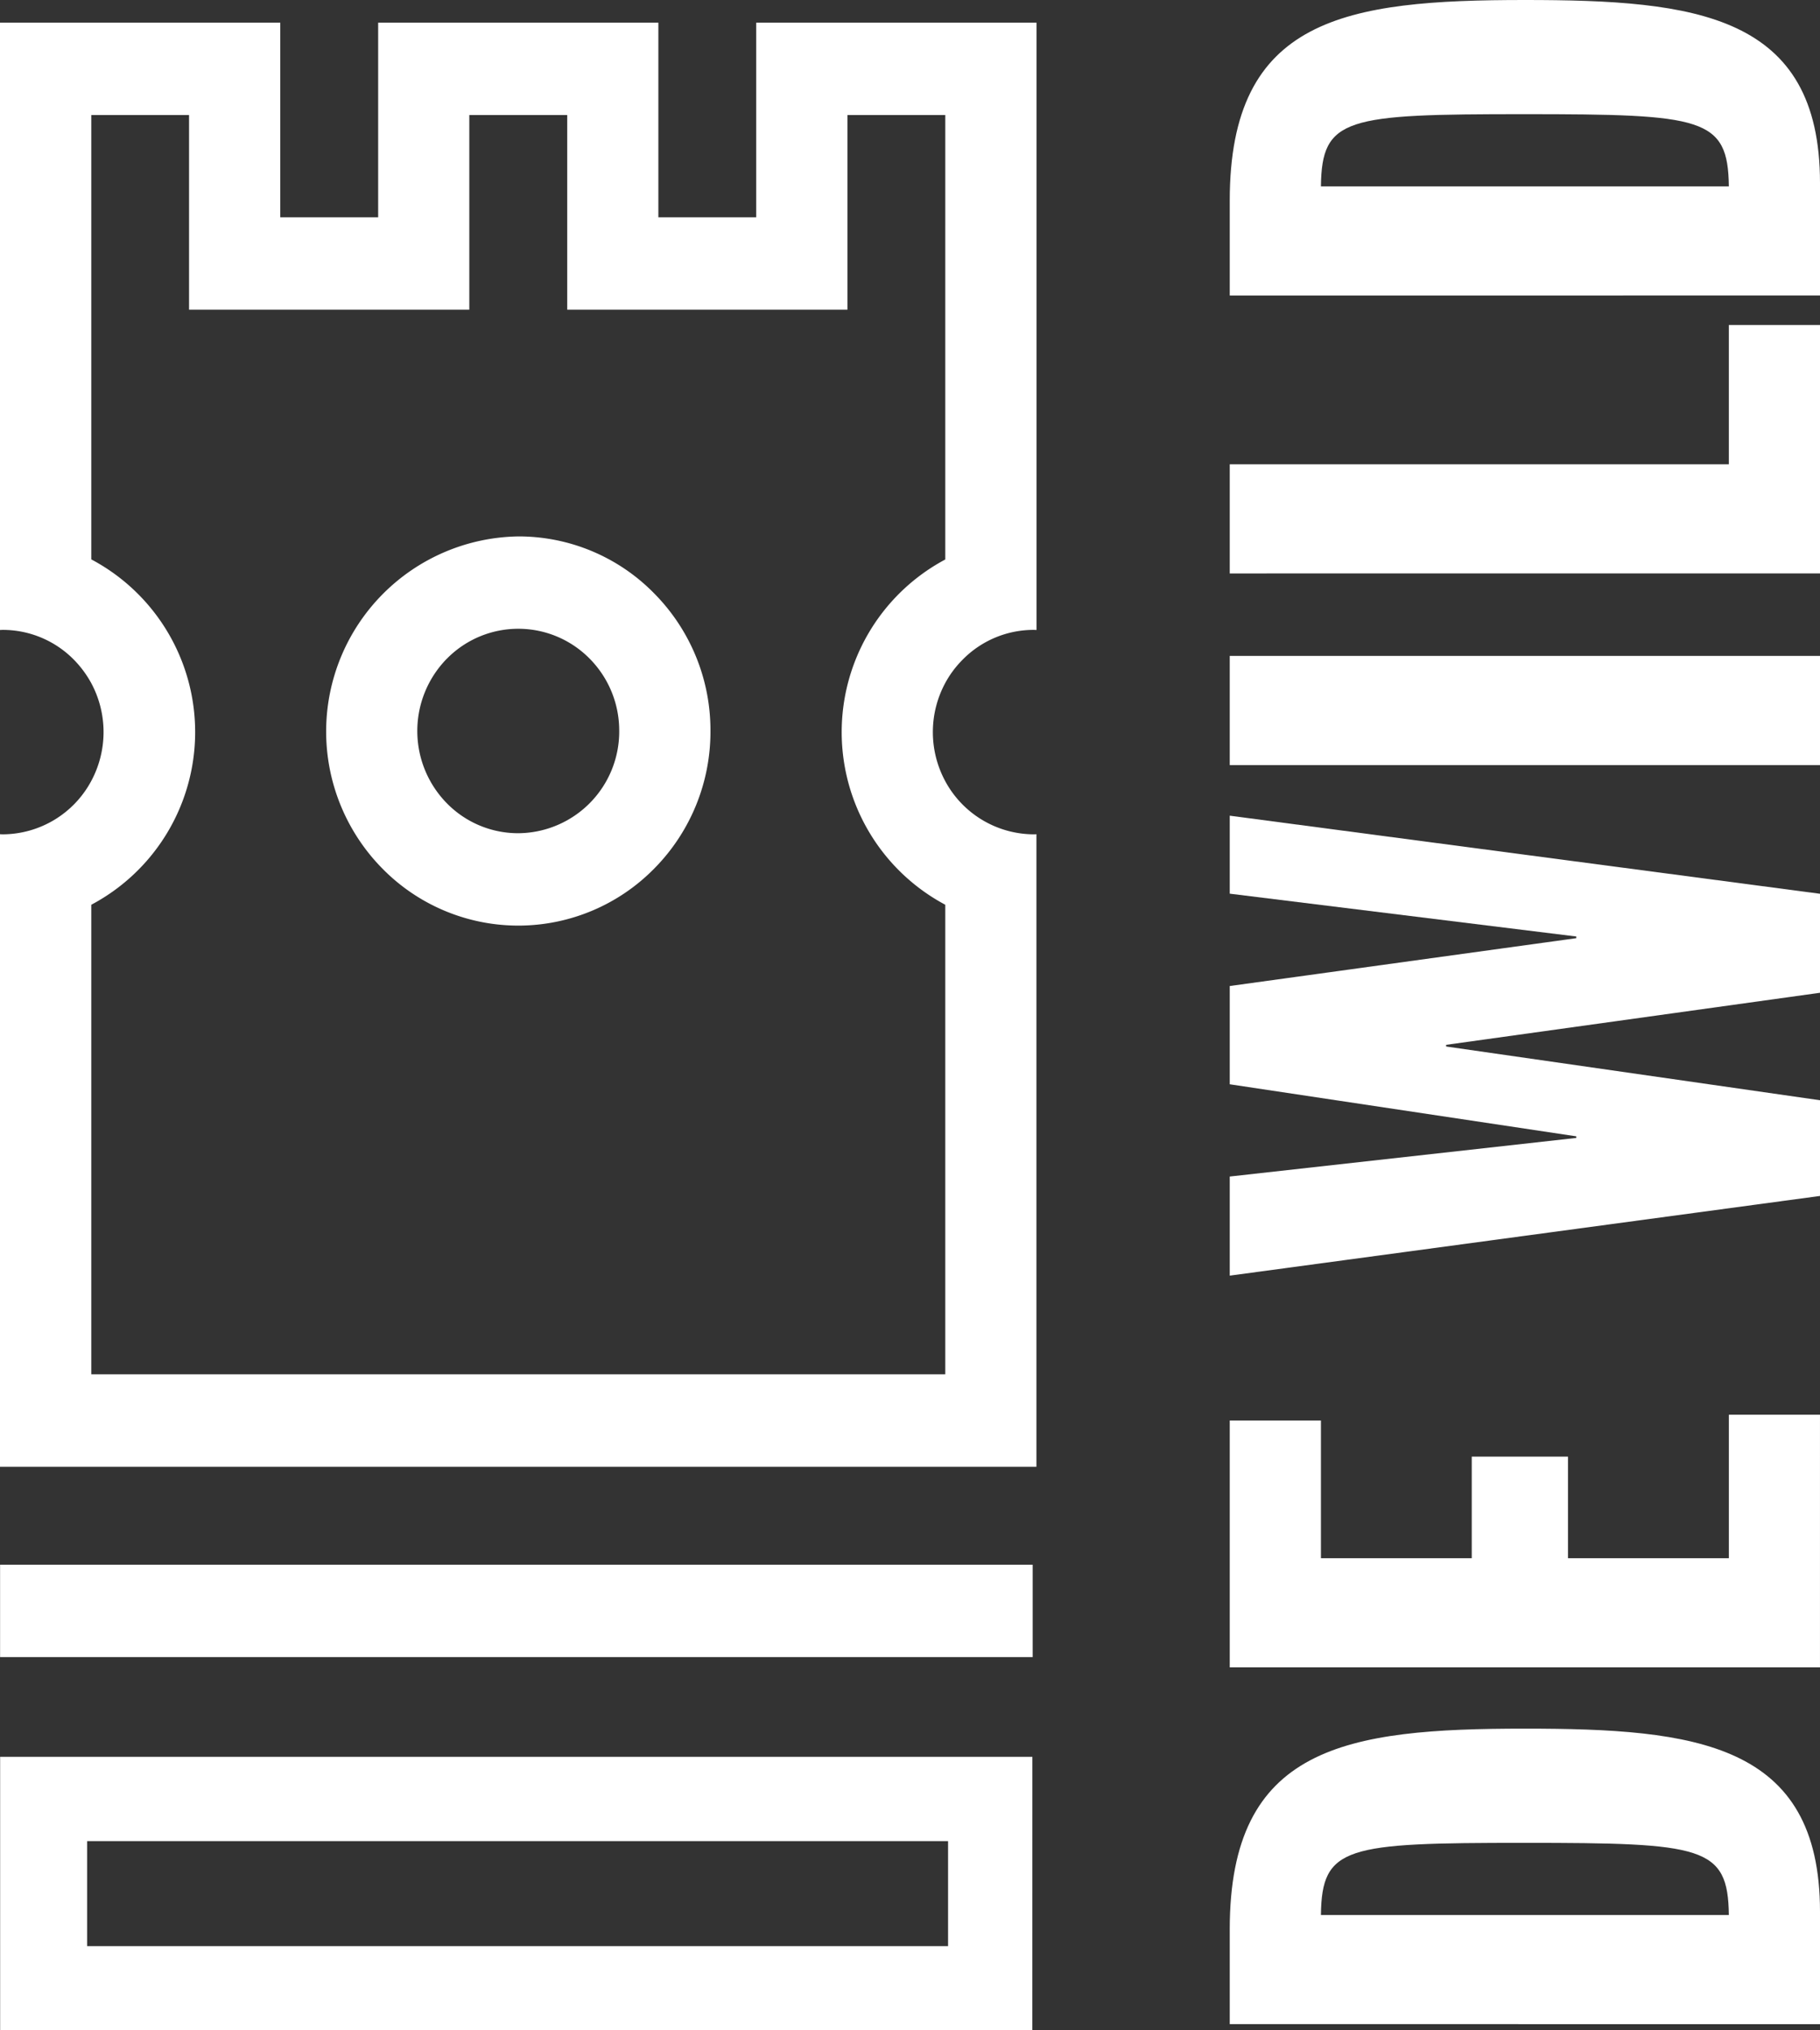
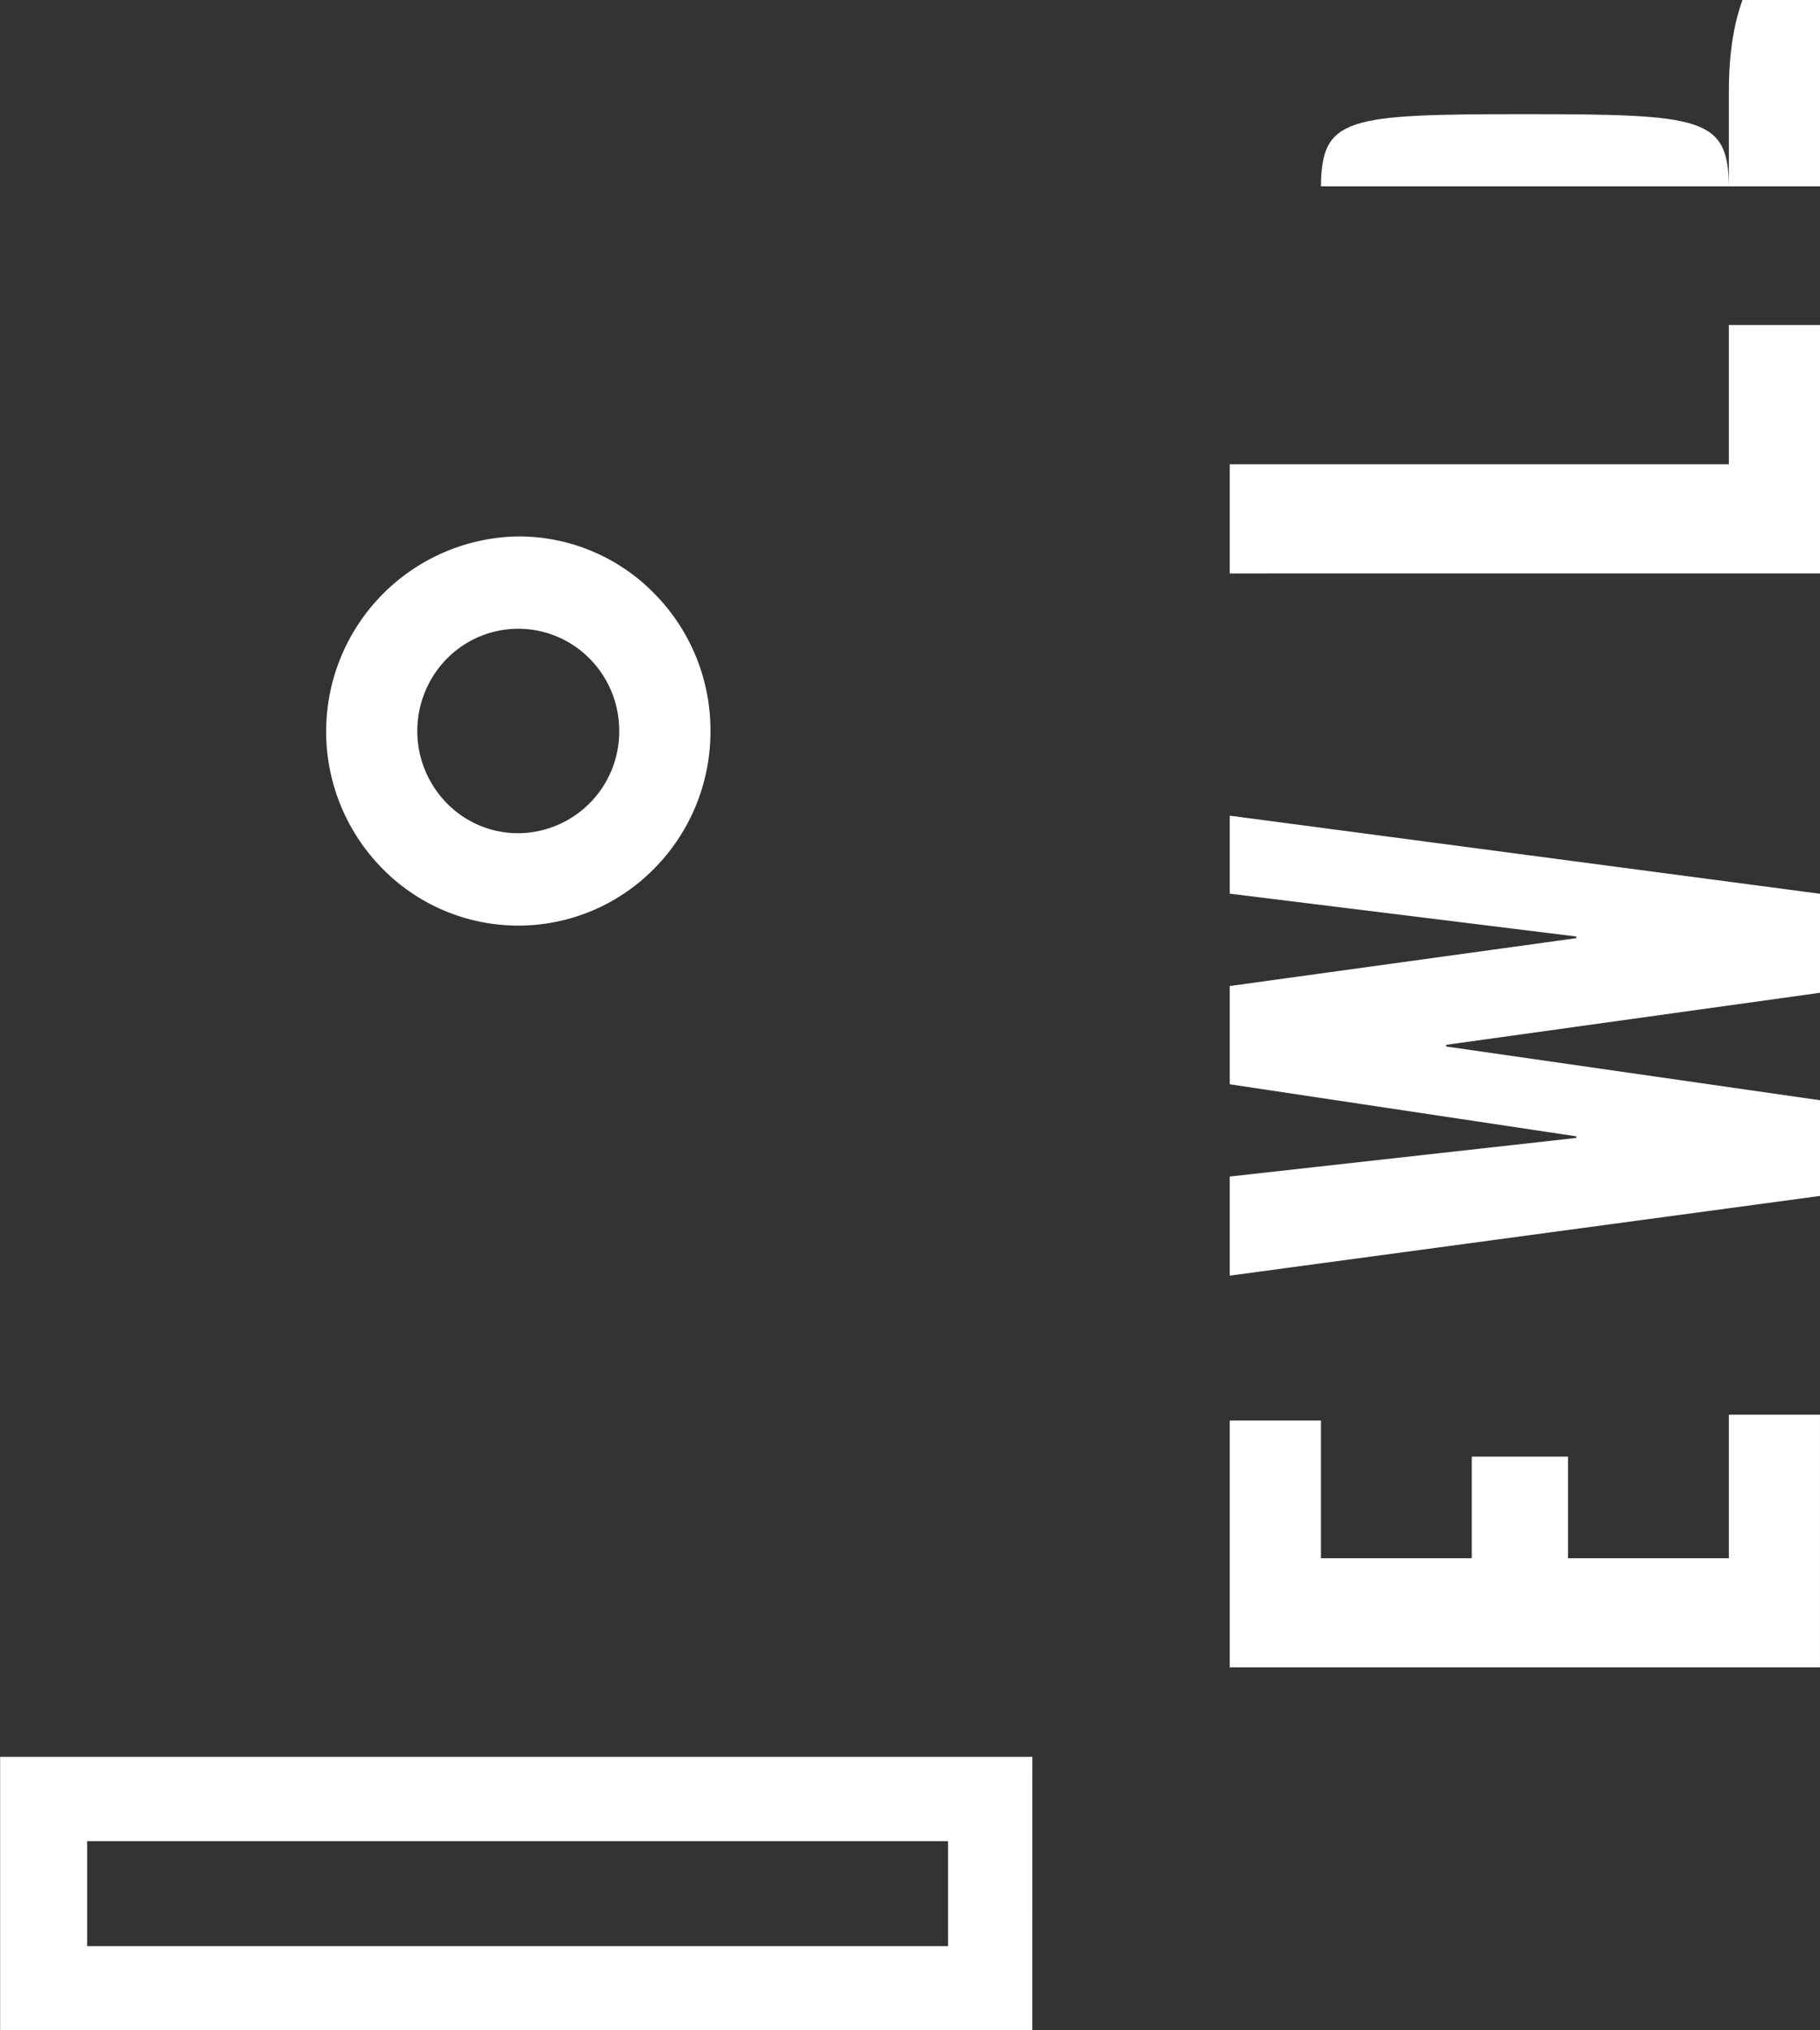
<svg xmlns="http://www.w3.org/2000/svg" id="Group_88" data-name="Group 88" width="134.556" height="150.06" viewBox="0 0 134.556 150.06">
  <rect x="0" y="0" width="134.556" height="150.06" fill="#333333" stroke="none" />
  <g id="Path_170" data-name="Path 170" transform="translate(0 1.675)">
-     <path id="Path_419" data-name="Path 419" d="M775.143,749.453h-7.232v14.389H747.192V749.453h-7.239v14.389h-20.72V749.453h-7.228V782.3a14.448,14.448,0,0,1,0,25.529v34.71h63.137v-34.71a14.461,14.461,0,0,1,0-25.522Zm6.744-6.828v44.894c-.068,0-.13-.008-.2-.008a7.358,7.358,0,0,0-5.273,2.213,7.447,7.447,0,0,0-1.277,1.718,7.647,7.647,0,0,0,0,7.247,7.471,7.471,0,0,0,6.544,3.935c.066,0,.13-.006.2-.007v46.755H705.256V802.617c.065,0,.126.007.193.007A7.464,7.464,0,0,0,712,798.685a7.647,7.647,0,0,0,0-7.243,7.8,7.8,0,0,0-1.273-1.718,7.376,7.376,0,0,0-5.279-2.213c-.068,0-.128.008-.193.008V742.625h20.722v14.39h7.237v-14.39h20.717v14.39h7.233v-14.39Z" transform="translate(-705.256 -742.625)" fill="#fff" />
-   </g>
+     </g>
  <g id="Path_171" data-name="Path 171" transform="translate(24.111 39.65)">
    <path id="Path_420" data-name="Path 420" d="M744.395,784.525a7.548,7.548,0,0,0-2.183-5.344,7.405,7.405,0,0,0-10.47-.087l-.088.087a7.626,7.626,0,0,0,0,10.689,7.38,7.38,0,0,0,5.277,2.213,7.519,7.519,0,0,0,7.465-7.557m6.745,0a14.376,14.376,0,0,1-4.161,10.173,14.084,14.084,0,0,1-19.915.175c-.059-.058-.117-.117-.175-.175a14.423,14.423,0,0,1,10.042-24.556,14.02,14.02,0,0,1,10.048,4.212,14.37,14.37,0,0,1,4.161,10.172" transform="translate(-722.727 -770.141)" fill="#fff" />
  </g>
  <g id="Rectangle_264" data-name="Rectangle 264" transform="translate(0.006 115.663)">
-     <rect id="Rectangle_419" data-name="Rectangle 419" width="76.342" height="6.828" fill="#fff" />
-   </g>
+     </g>
  <g id="Path_172" data-name="Path 172" transform="translate(90.917 127.78)">
-     <path id="Path_421" data-name="Path 421" d="M808.033,847.774c-.062-5.084-1.9-5.333-15.143-5.333-13.177,0-14.953.248-15.016,5.333Zm-36.9,8.068V848.83c0-13.528,8.58-14.832,21.818-14.832,12.628,0,21.821,1.057,21.821,13.528v8.317Z" transform="translate(-771.133 -833.998)" fill="#fff" />
-   </g>
+     </g>
  <g id="Path_173" data-name="Path 173" transform="translate(90.917 104.573)">
    <path id="Path_422" data-name="Path 422" d="M771.133,835.86V817.614h6.742v10.179h11.15v-7.51h7.115v7.51h11.894v-10.61h6.737V835.86Z" transform="translate(-771.133 -817.183)" fill="#fff" />
  </g>
  <g id="Path_174" data-name="Path 174" transform="translate(90.917 60.294)">
    <path id="Path_423" data-name="Path 423" d="M771.133,819.1v-7.326l25.622-2.854v-.117l-25.622-3.849v-7.263l25.622-3.537v-.123l-25.622-3.166V785.1l43.639,5.773v7.317l-27.641,3.849v.123l27.641,3.973v7.074Z" transform="translate(-771.133 -785.099)" fill="#fff" />
  </g>
  <g id="Rectangle_265" data-name="Rectangle 265" transform="translate(90.917 48.484)">
-     <rect id="Rectangle_420" data-name="Rectangle 420" width="43.639" height="8.071" fill="#fff" />
-   </g>
+     </g>
  <g id="Path_175" data-name="Path 175" transform="translate(90.917 24.025)">
    <path id="Path_424" data-name="Path 424" d="M771.133,777.183v-8.067h36.9v-10.3h6.739v18.364Z" transform="translate(-771.133 -758.819)" fill="#fff" />
  </g>
  <g id="Path_176" data-name="Path 176" transform="translate(90.917 0)">
-     <path id="Path_425" data-name="Path 425" d="M808.033,755.187c-.062-5.087-1.9-5.337-15.143-5.337-13.177,0-14.953.25-15.016,5.337Zm-36.9,8.067v-7.012c0-13.528,8.58-14.831,21.818-14.831,12.628,0,21.821,1.055,21.821,13.528v8.315Z" transform="translate(-771.133 -741.411)" fill="#fff" />
+     <path id="Path_425" data-name="Path 425" d="M808.033,755.187c-.062-5.087-1.9-5.337-15.143-5.337-13.177,0-14.953.25-15.016,5.337Zv-7.012c0-13.528,8.58-14.831,21.818-14.831,12.628,0,21.821,1.055,21.821,13.528v8.315Z" transform="translate(-771.133 -741.411)" fill="#fff" />
  </g>
  <g id="Path_177" data-name="Path 177" transform="translate(0.01 129.861)">
    <path id="Path_426" data-name="Path 426" d="M711.694,849.5h63.651v-7.76H711.694Zm69.882,6.208H705.263v-20.2h76.316Z" transform="translate(-705.263 -835.506)" fill="#fff" />
  </g>
</svg>